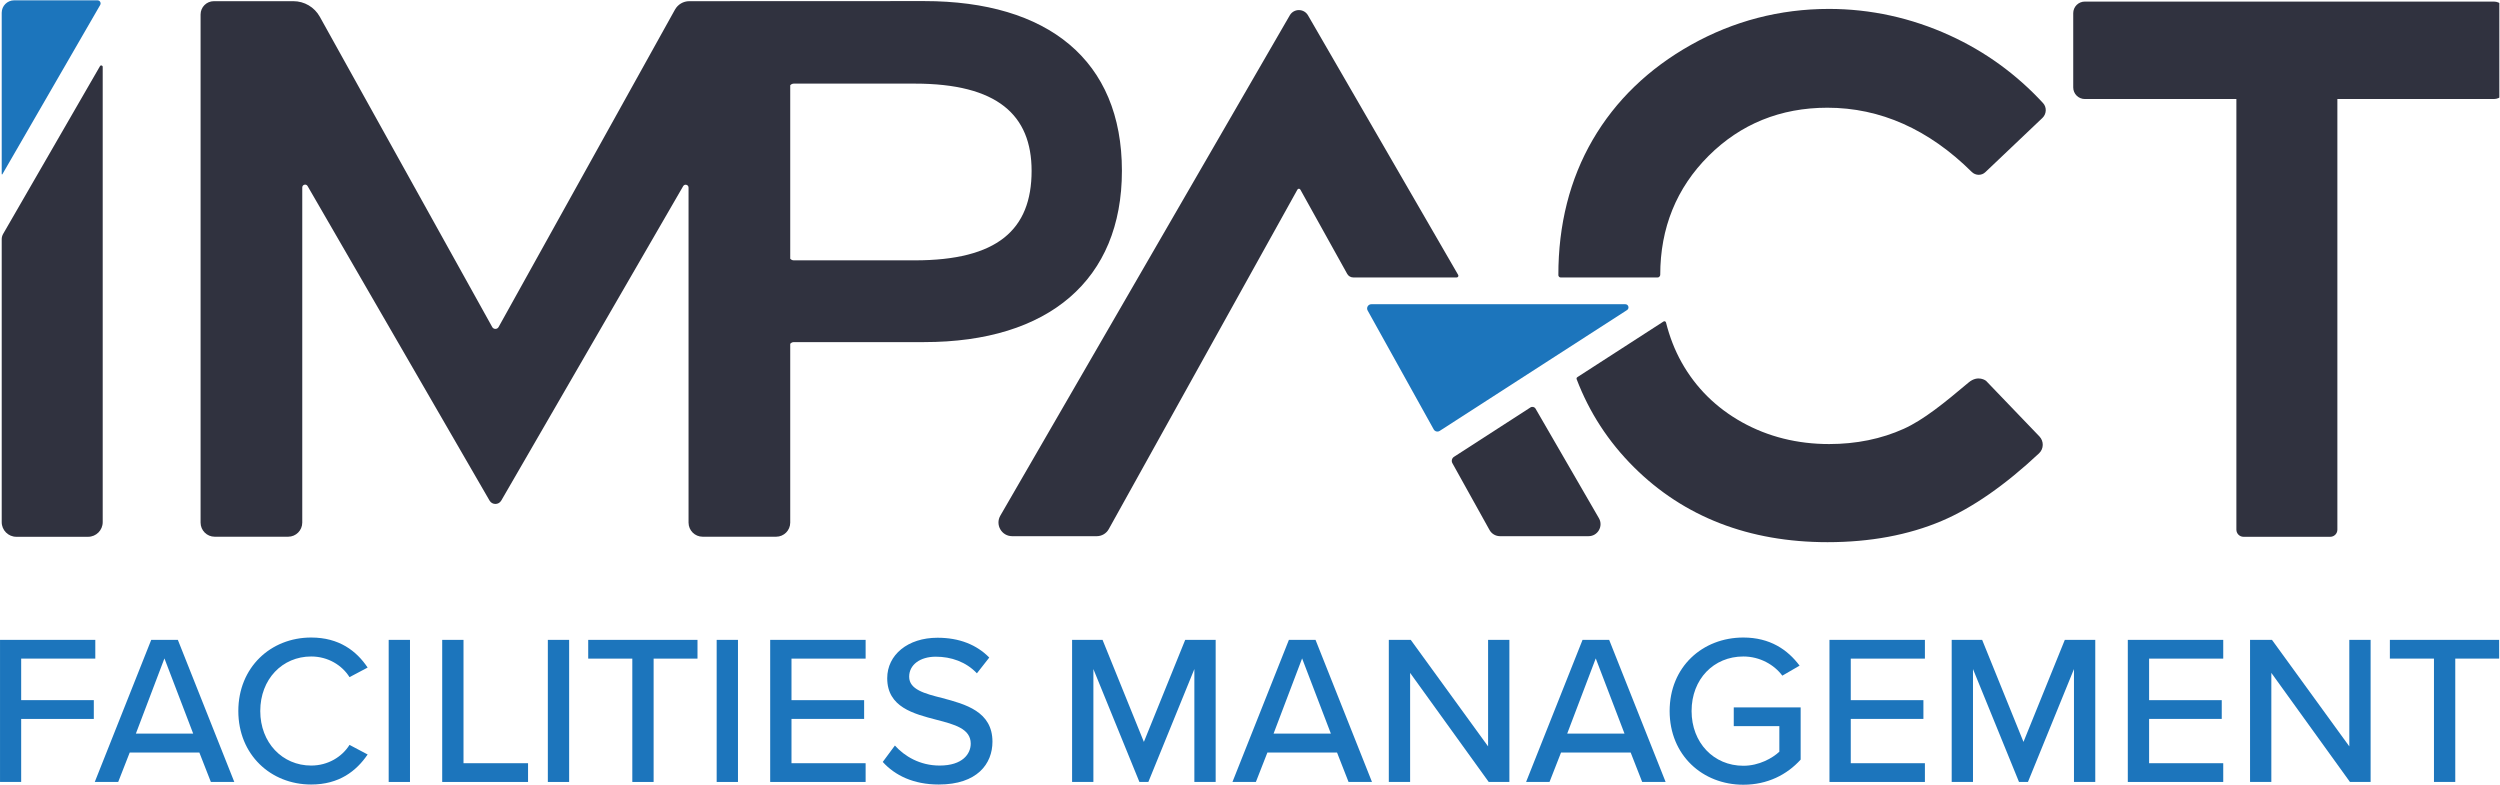
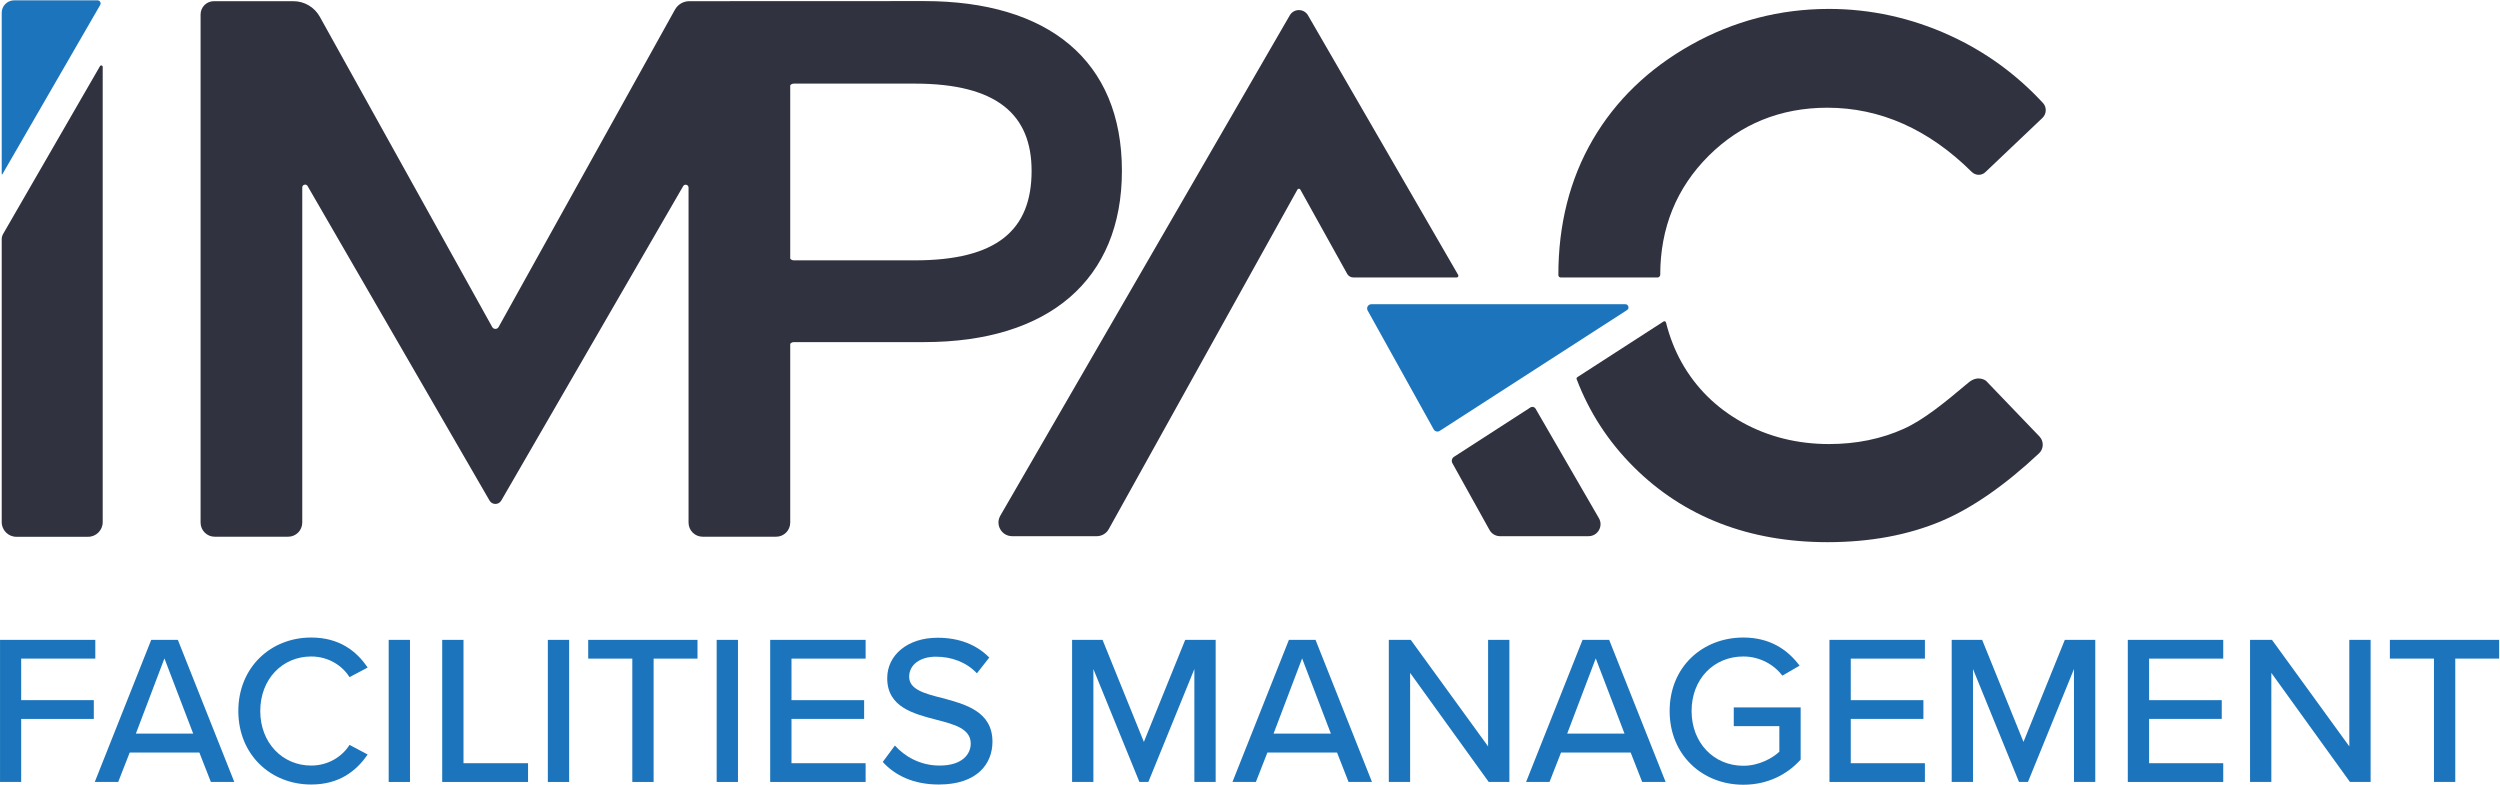
<svg xmlns="http://www.w3.org/2000/svg" width="3636" height="1142" viewBox="0 0 3636 1142" fill="none">
  <g clip-path="url(#clip0_64_201)">
    <path d="M1344.1 1.582L1002.52 1.723C993.863 1.723 985.882 6.419 981.675 13.99L725.149 475.637C723.13 479.272 717.902 479.272 715.884 475.637L465.1 24.324C457.349 10.374 442.644 1.723 426.685 1.723H311.071C300.386 1.723 291.725 10.385 291.725 21.07V760.08C291.725 771.417 300.915 780.607 312.252 780.607H419.082C430.418 780.607 439.609 771.417 439.609 760.08V272.656C439.609 268.418 445.218 266.912 447.34 270.581L711.997 728.032C715.787 734.584 725.246 734.584 729.036 728.032L993.593 270.75C995.739 267.036 1001.42 268.559 1001.42 272.852V760.08C1001.42 771.417 1010.61 780.607 1021.95 780.607H1128.78C1140.12 780.607 1149.31 771.417 1149.31 760.08V500.053C1150.57 498.555 1152.4 497.553 1154.51 497.553H1344.1C1525.27 497.553 1631.71 406.969 1631.71 248.433C1631.71 87.637 1524.14 1.582 1344.1 1.582ZM1330.51 378.652H1154.51C1152.4 378.652 1150.57 377.69 1149.31 376.257V124.012C1150.57 122.579 1152.4 121.617 1154.51 121.617H1330.51C1450.53 121.617 1500.36 167.17 1500.36 248.504C1500.36 334.185 1450.53 378.652 1330.51 378.652Z" fill="#30323F" />
-     <path d="M3627.08 2.298H3032.18C3022.85 2.298 3015.3 9.854 3015.3 19.176V127.144C3015.3 136.466 3022.85 144.022 3032.18 144.022H3252.59V770.349C3252.59 776.072 3257.23 780.711 3262.95 780.711H3389.13C3394.84 780.711 3399.48 776.079 3399.48 770.364V144.022H3627.08C3636.4 144.022 3643.96 136.466 3643.96 127.144V19.176C3643.96 9.854 3636.4 2.298 3627.08 2.298Z" fill="#30323F" />
    <path d="M2414.65 399.767C2414.65 331.524 2438.28 273.335 2484.89 226.803C2531.5 180.262 2589.68 156.665 2657.77 156.665C2734.63 156.665 2805.2 188.062 2867.7 250.027C2873.17 255.45 2881.9 255.714 2887.48 250.408L2970.54 171.492C2976.52 165.809 2977.03 156.021 2971.44 149.954C2932.85 108.092 2887.27 75.015 2835.74 51.518C2779.69 25.945 2720.55 12.971 2659.97 12.971C2588.73 12.971 2521.31 30.524 2459.56 65.145C2397.78 99.783 2349.65 146.251 2316.48 203.252C2283.17 260.468 2266.35 326.825 2266.49 400.448C2266.59 401.815 2268 403.524 2269.56 403.524C2270.97 403.524 2387.98 403.524 2410.89 403.524C2413.38 403.524 2414.65 401.036 2414.65 399.767Z" fill="#30323F" />
    <path d="M1875.86 22.304L1454.87 749.973C1447.2 763.231 1456.77 779.819 1472.09 779.819H1595.16C1602.38 779.819 1609.04 775.903 1612.55 769.588L1886.96 275.755C1887.89 274.076 1890.31 274.076 1891.24 275.755L1959.34 398.294C1961.13 401.522 1964.53 403.524 1968.22 403.524H2118.64C2120.53 403.524 2121.71 401.48 2120.77 399.847L1902.34 22.304C1896.45 12.121 1881.75 12.121 1875.86 22.304Z" fill="#30323F" />
    <path d="M2366.36 450.96L2093.9 626.686C2090.91 628.614 2086.91 627.614 2085.18 624.504L1989.11 451.606C1986.83 447.505 1989.79 442.464 1994.49 442.464H2363.85C2368.46 442.464 2370.22 448.464 2366.36 450.96Z" fill="#1C75BC" />
    <path d="M2.49 18.573L2.493 253.156C2.493 253.686 3.194 253.874 3.459 253.415L145.707 7.255C147.448 4.242 145.273 0.475 141.794 0.475H20.589C10.593 0.475 2.49 8.578 2.49 18.573Z" fill="#1C75BC" />
    <path d="M2.49 347.955V759.403C2.49 771.172 12.03 780.712 23.798 780.712H128.067C139.837 780.712 149.379 771.17 149.379 759.399V97.249C149.379 95.091 146.522 94.326 145.443 96.195L4.571 340.19C3.208 342.55 2.49 345.228 2.49 347.955Z" fill="#30323F" />
    <path d="M2966.12 634.721L2888.52 553.89C2888.52 553.89 2877.01 544.644 2863.07 556.379C2827.53 586.316 2797.49 610.719 2768.85 623.652C2736.28 638.375 2699.73 645.832 2660.27 645.832C2614.05 645.832 2571.47 635.173 2533.67 614.163C2495.95 593.159 2466.38 563.856 2445.76 527.088C2435.72 509.145 2428.22 489.712 2423.05 469.065C2422.65 467.453 2420.81 466.703 2419.41 467.605L2294.06 548.555C2293.08 549.188 2292.67 550.437 2293.09 551.527C2311.4 599.511 2339.03 642.29 2376.22 679.31C2449.03 751.788 2543.83 788.54 2658 788.54C2719.83 788.54 2775.67 778.153 2823.97 757.667C2868.46 738.787 2916.05 705.741 2965.58 659.332C2972.59 652.761 2972.77 641.654 2966.12 634.721Z" fill="#30323F" />
    <path d="M2166.37 770.851C2169.44 776.386 2175.28 779.819 2181.61 779.819H2310.37C2323.8 779.819 2332.19 765.275 2325.46 753.651L2233.32 594.391C2231.81 591.771 2228.41 590.952 2225.87 592.594L2114.68 664.396C2111.59 666.394 2110.57 670.448 2112.36 673.667L2166.37 770.851Z" fill="#30323F" />
    <path d="M-0.192 1137.28V930.63H138.611V957.89H30.791V1018.31H136.441V1045.57H30.791V1137.28H-0.192Z" fill="#1C75BC" />
    <path d="M306.688 1137.28L289.958 1094.52H188.643L171.91 1137.28H137.831L219.937 930.63H258.665L340.766 1137.28H306.688ZM239.146 957.58L197.628 1066.95H280.969L239.146 957.58Z" fill="#1C75BC" />
    <path d="M346.616 1034.11C346.616 970.598 393.709 927.221 452.576 927.221C493.164 927.221 518.568 946.74 534.682 970.908L508.344 984.848C497.499 967.499 477.05 954.79 452.576 954.79C410.748 954.79 378.525 987.638 378.525 1034.11C378.525 1080.27 410.748 1113.42 452.576 1113.42C477.05 1113.42 497.499 1100.72 508.344 1083.37L534.682 1097.31C518.258 1121.48 493.164 1141 452.576 1141C393.709 1141 346.616 1097.62 346.616 1034.11Z" fill="#1C75BC" />
    <path d="M565.302 1137.28V930.63H596.285V1137.28H565.302Z" fill="#1C75BC" />
    <path d="M643.139 1137.28V930.63H674.122V1110.02H767.998V1137.28H643.139Z" fill="#1C75BC" />
    <path d="M796.776 1137.28V930.63H827.76V1137.28H796.776Z" fill="#1C75BC" />
    <path d="M919.639 1137.28V957.89H855.502V930.63H1014.44V957.89H950.618V1137.28H919.639Z" fill="#1C75BC" />
    <path d="M1042.32 1137.28V930.63H1073.31V1137.28H1042.32Z" fill="#1C75BC" />
    <path d="M1120.16 1137.28V930.63H1258.96V957.89H1151.14V1018.31H1256.79V1045.57H1151.14V1110.02H1258.96V1137.28H1120.16Z" fill="#1C75BC" />
    <path d="M1301.53 1084.3C1315.47 1099.79 1337.78 1113.42 1366.59 1113.42C1400.05 1113.42 1411.83 1096.38 1411.83 1081.51C1411.83 1059.82 1388.28 1053.63 1361.94 1046.81C1328.79 1038.14 1290.37 1028.54 1290.37 986.398C1290.37 952.319 1320.43 927.531 1363.49 927.531C1395.41 927.531 1420.5 937.751 1438.78 956.34L1420.81 979.269C1405.01 962.539 1383.32 955.1 1361.01 955.1C1338.08 955.1 1322.29 966.879 1322.29 984.228C1322.29 1002.82 1344.59 1008.71 1370.31 1015.21C1404.08 1024.2 1443.43 1034.73 1443.43 1078.72C1443.43 1110.95 1421.12 1141 1365.35 1141C1328.48 1141 1301.53 1127.68 1283.87 1108.16L1301.53 1084.3Z" fill="#1C75BC" />
    <path d="M1737.08 1137.28V973.078L1670.16 1137.28H1657.15L1590.23 973.078V1137.28H1559.24V930.63H1603.55L1663.65 1079.03L1723.76 930.63H1768.07V1137.28H1737.08Z" fill="#1C75BC" />
    <path d="M1961.33 1137.28L1944.6 1094.52H1843.29L1826.56 1137.28H1792.48L1874.58 930.63H1913.31L1995.42 1137.28H1961.33ZM1893.79 957.58L1852.28 1066.95H1935.62L1893.79 957.58Z" fill="#1C75BC" />
    <path d="M2165.2 1137.28L2050.87 978.649V1137.28H2019.89V930.63H2051.8L2164.27 1085.54V930.63H2195.25V1137.28H2165.2Z" fill="#1C75BC" />
    <path d="M2388.39 1137.28L2371.66 1094.52H2270.35L2253.62 1137.28H2219.54L2301.65 930.63H2340.38L2422.48 1137.28H2388.39ZM2320.86 957.58L2279.34 1066.95H2362.68L2320.86 957.58Z" fill="#1C75BC" />
    <path d="M2535.52 927.221C2574.25 927.221 2599.97 944.88 2617.32 968.119L2592.22 982.678C2580.45 966.879 2559.69 954.79 2535.52 954.79C2492.45 954.79 2460.24 987.638 2460.24 1034.11C2460.24 1080.27 2492.45 1113.73 2535.52 1113.73C2558.45 1113.73 2577.97 1102.58 2587.88 1093.28V1056.1H2521.58V1028.85H2618.87V1104.75C2599.04 1126.75 2570.53 1141.31 2535.52 1141.31C2476.35 1141.31 2428.32 1098.55 2428.32 1034.11C2428.32 969.668 2476.35 927.221 2535.52 927.221Z" fill="#1C75BC" />
    <path d="M2660.78 1137.28V930.63H2799.58V957.89H2691.75V1018.31H2797.41V1045.57H2691.75V1110.02H2799.58V1137.28H2660.78Z" fill="#1C75BC" />
    <path d="M3016.38 1137.28V973.078L2949.45 1137.28H2936.44L2869.52 973.078V1137.28H2838.54V930.63H2882.84L2942.95 1079.03L3003.06 930.63H3047.36V1137.28H3016.38Z" fill="#1C75BC" />
    <path d="M3094.68 1137.28V930.63H3233.48V957.89H3125.65V1018.31H3231.31V1045.57H3125.65V1110.02H3233.48V1137.28H3094.68Z" fill="#1C75BC" />
    <path d="M3417.77 1137.28L3303.43 978.649V1137.28H3272.46V930.63H3304.36L3416.84 1085.54V930.63H3447.82V1137.28H3417.77Z" fill="#1C75BC" />
    <path d="M3539.96 1137.28V957.89H3475.83V930.63H3634.77V957.89H3570.94V1137.28H3539.96Z" fill="#1C75BC" />
  </g>
  <defs>
    <clipPath id="clip0_64_201">
      <rect width="3635" height="1141" fill="white" transform="translate(0.027 0.545)" />
    </clipPath>
  </defs>
</svg>